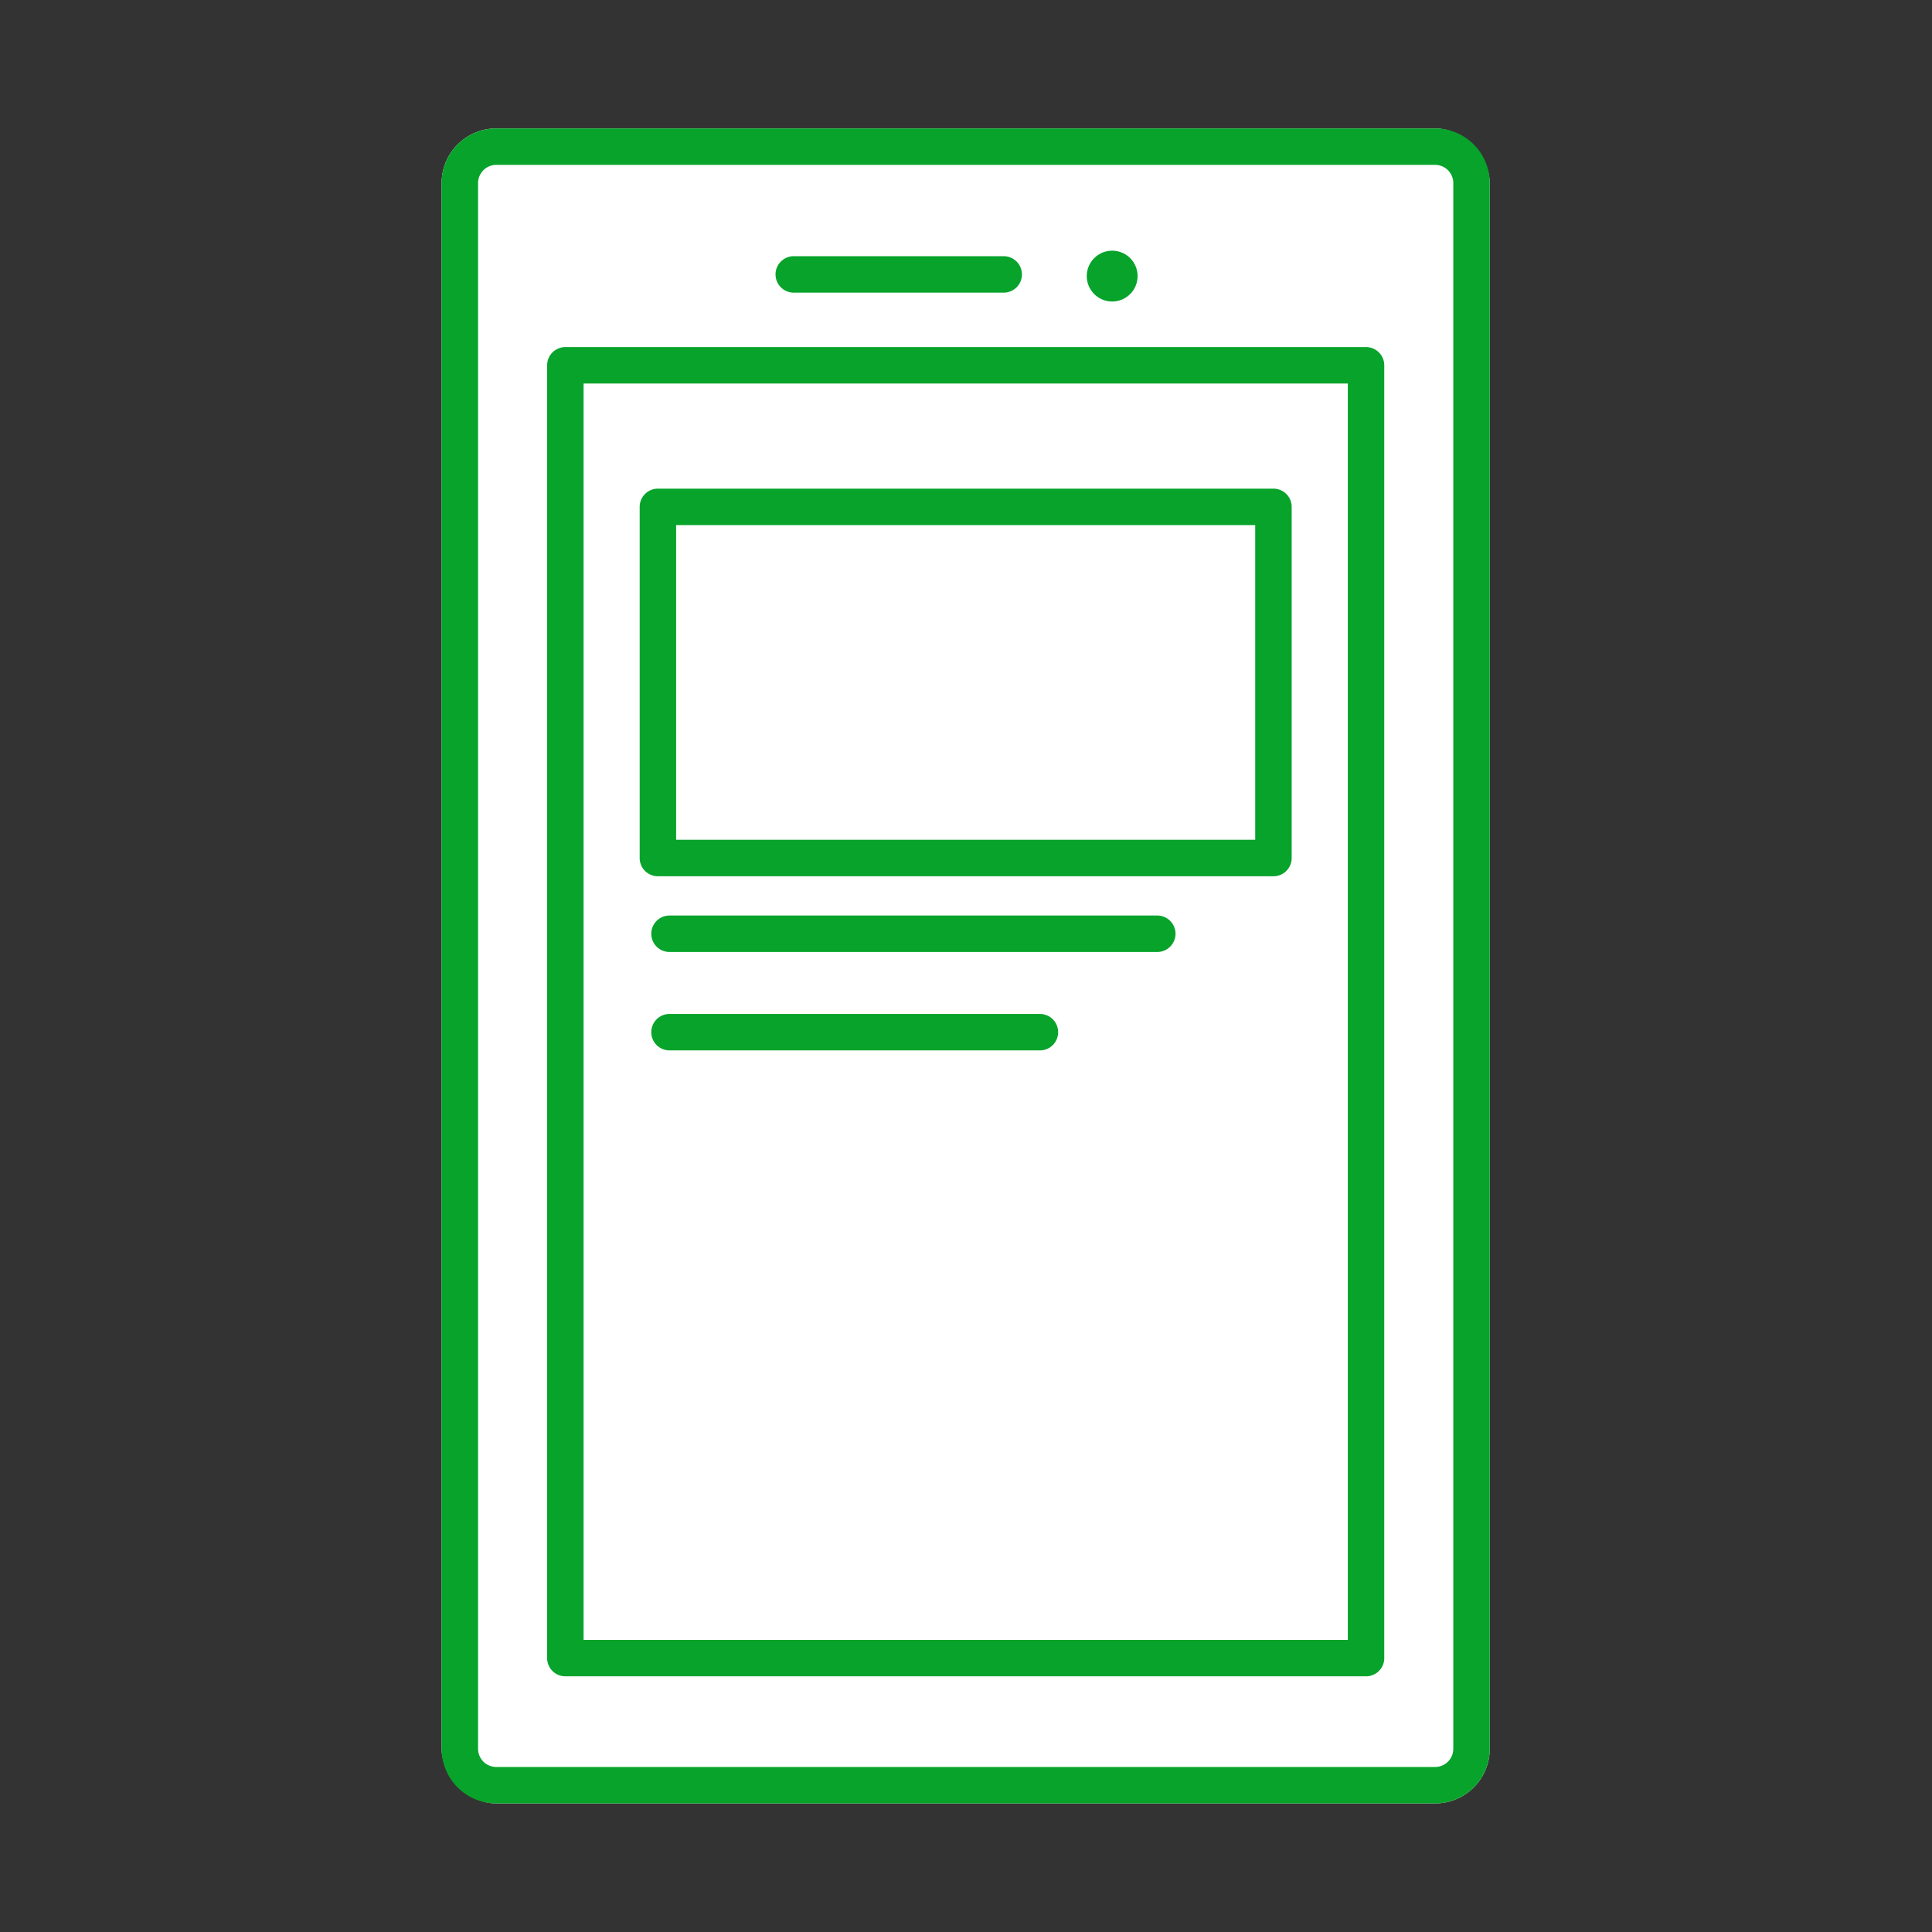
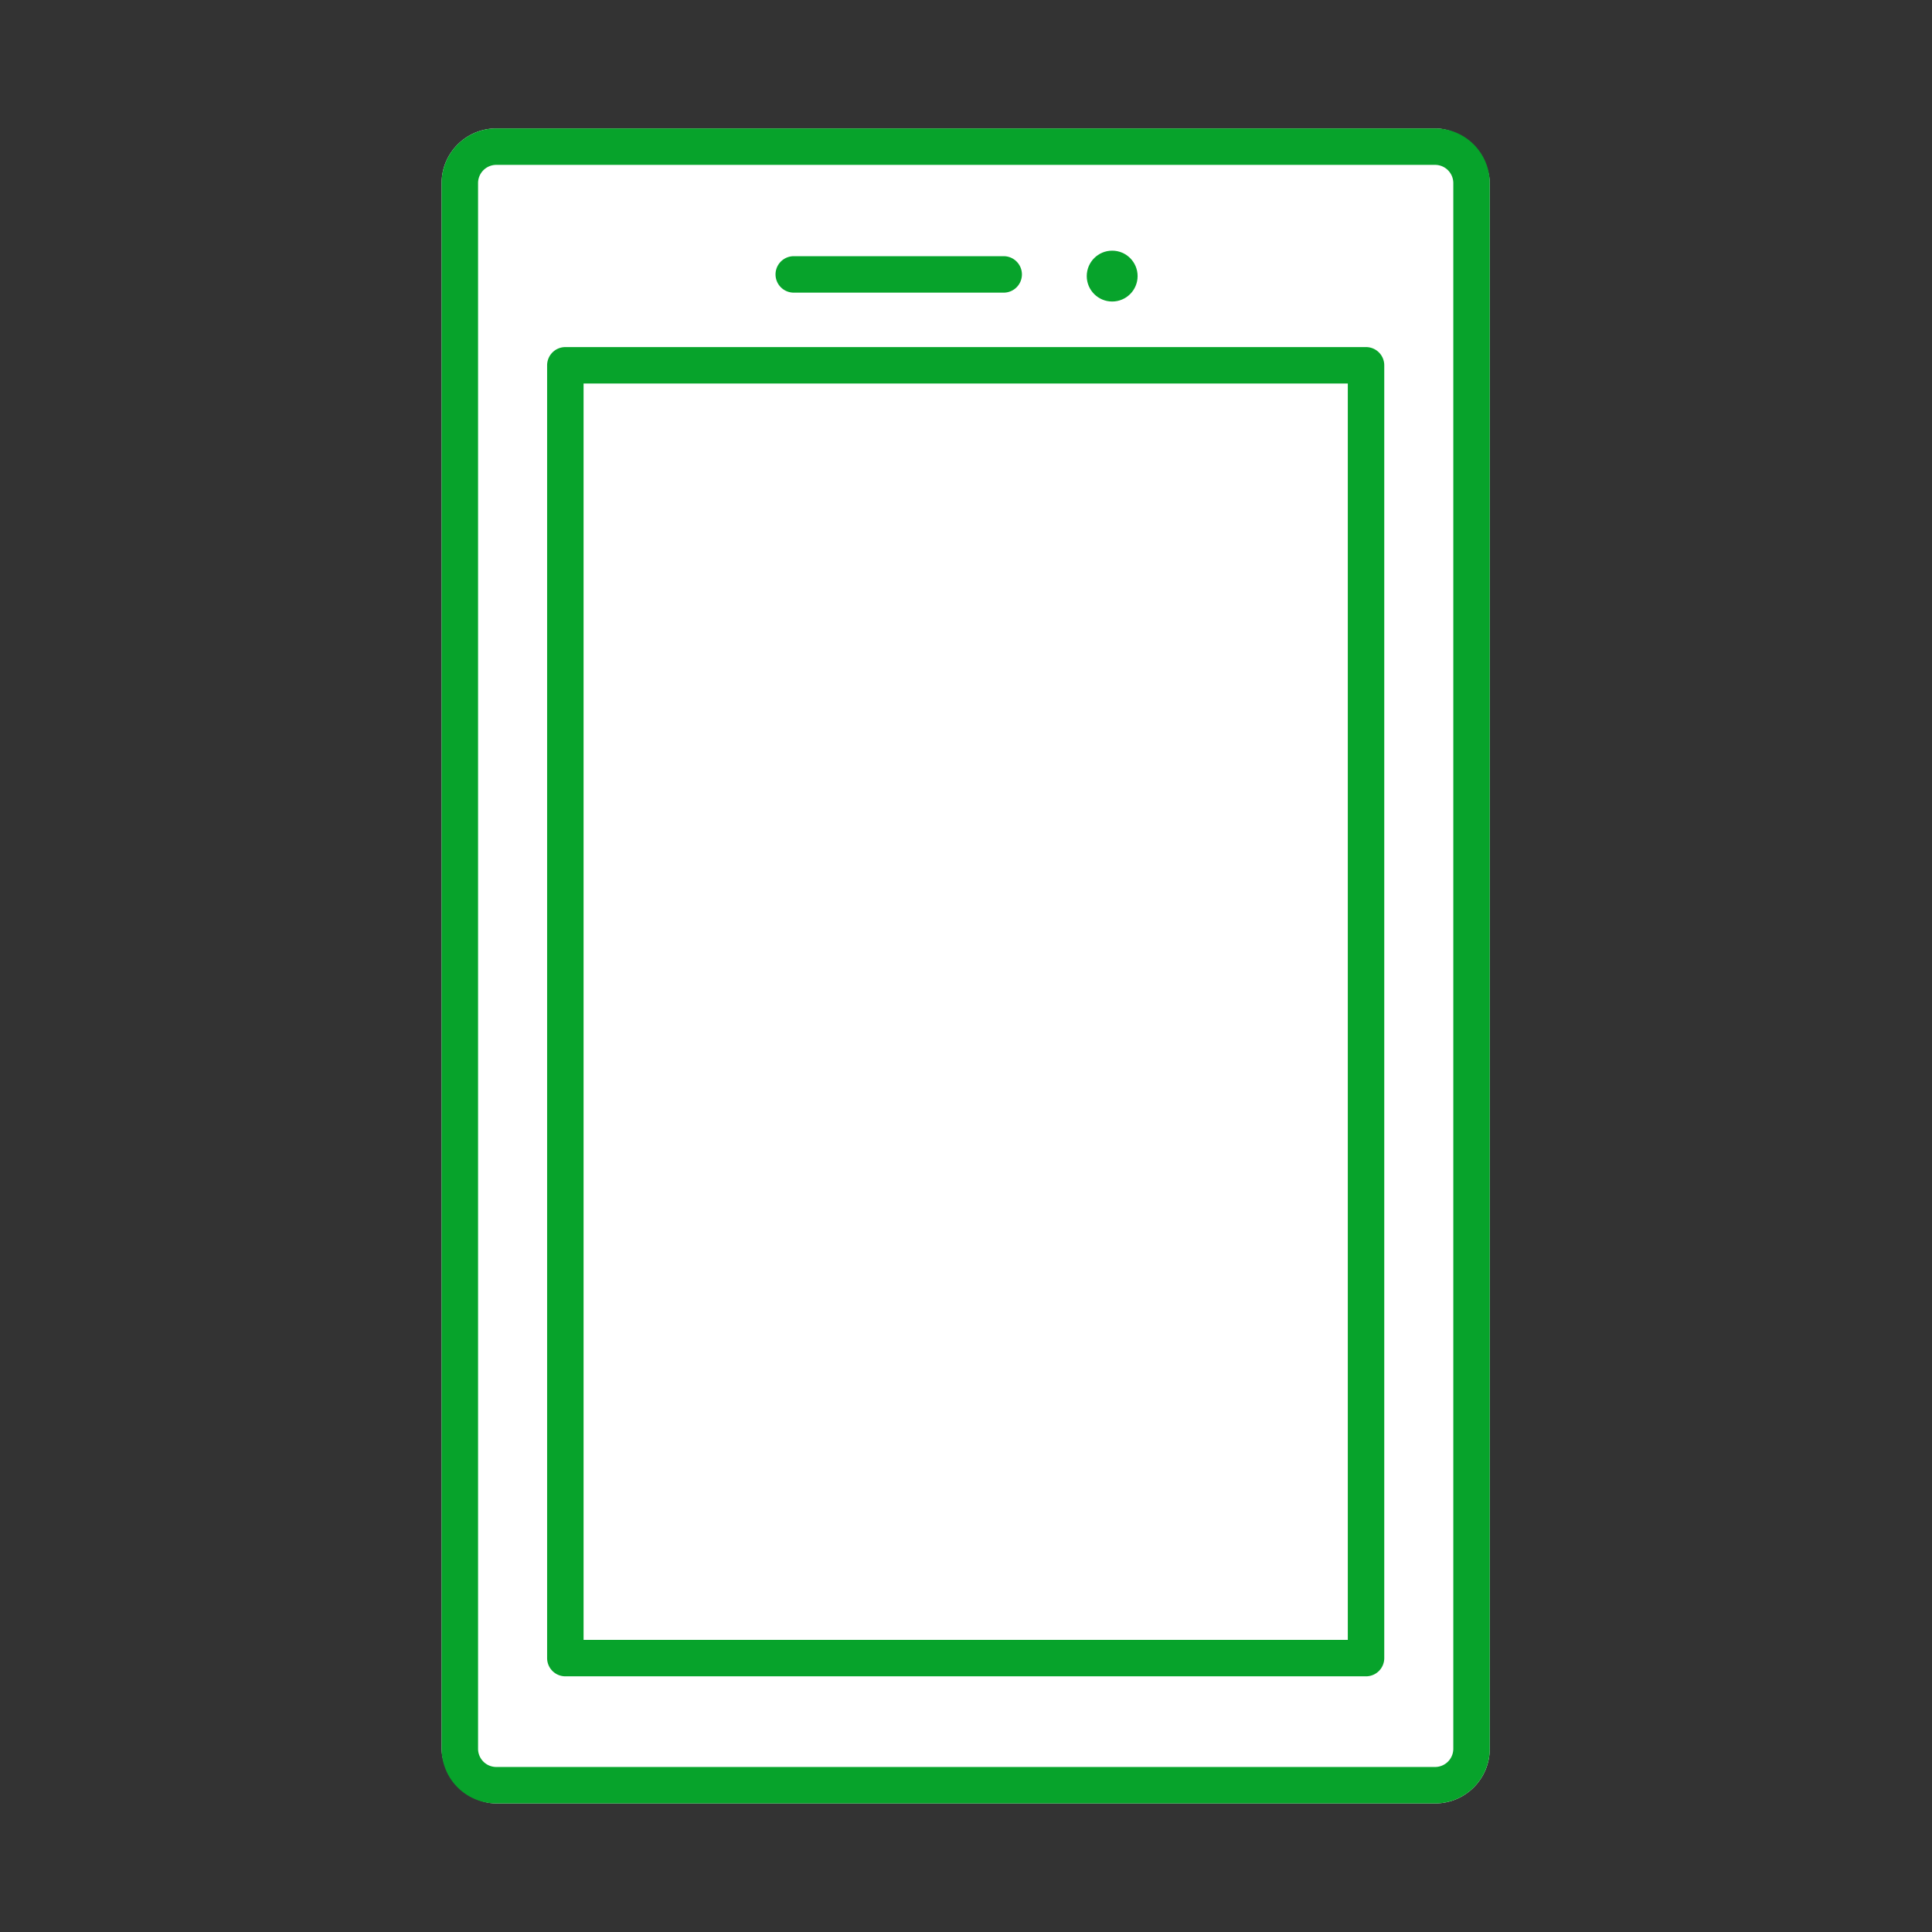
<svg xmlns="http://www.w3.org/2000/svg" width="106" height="106">
  <rect width="100%" height="100%" fill="#333333" stroke="none" />
  <rect width="57.507" height="91.9" rx="3" transform="translate(24.229 7.046)" fill="#fff" />
  <path d="M27.229 9.046a1 1 0 0 0-1 1v85.9a1 1 0 0 0 1 1h51.507a1 1 0 0 0 1-1v-85.9a1 1 0 0 0-1-1H27.229m0-2h51.507a3 3 0 0 1 3 3v85.9a3 3 0 0 1-3 3H27.229a3 3 0 0 1-3-3v-85.9a3 3 0 0 1 3-3Z" fill="#07a32b" />
  <path d="M73.948 21.043h-41.93v68.929h41.93V21.043m2-1v70.929a1 1 0 0 1-1 1h-43.93a1 1 0 0 1-1-1V20.043a1 1 0 0 1 1-1h43.93a1 1 0 0 1 1 1Z" fill="#07a32b" />
  <g transform="translate(43.55 13.753)" fill="#07a32b">
    <path d="M11.518 2.303H0a1 1 0 0 1-1-1 1 1 0 0 1 1-1h11.518a1 1 0 0 1 1 1 1 1 0 0 1-1 1Z" />
    <circle cx="1.395" cy="1.395" r="1.395" transform="translate(16.075)" />
  </g>
-   <path d="M36.096 26.81h33.772a1 1 0 0 1 1 1v19.266a1 1 0 0 1-1 1H36.096a1 1 0 0 1-1-1V27.81a1 1 0 0 1 1-1Zm32.772 2H37.096v17.266h31.772Zm-5.373 23.421H36.733a1 1 0 0 1-1-1 1 1 0 0 1 1-1h26.762a1 1 0 0 1 1 1 1 1 0 0 1-1 1Zm-6.44 5.4H36.733a1 1 0 0 1-1-1 1 1 0 0 1 1-1h20.322a1 1 0 0 1 1 1 1 1 0 0 1-1 1Z" fill="#07a32b" />
  <path fill="none" d="M0 0h106v106H0z" />
</svg>